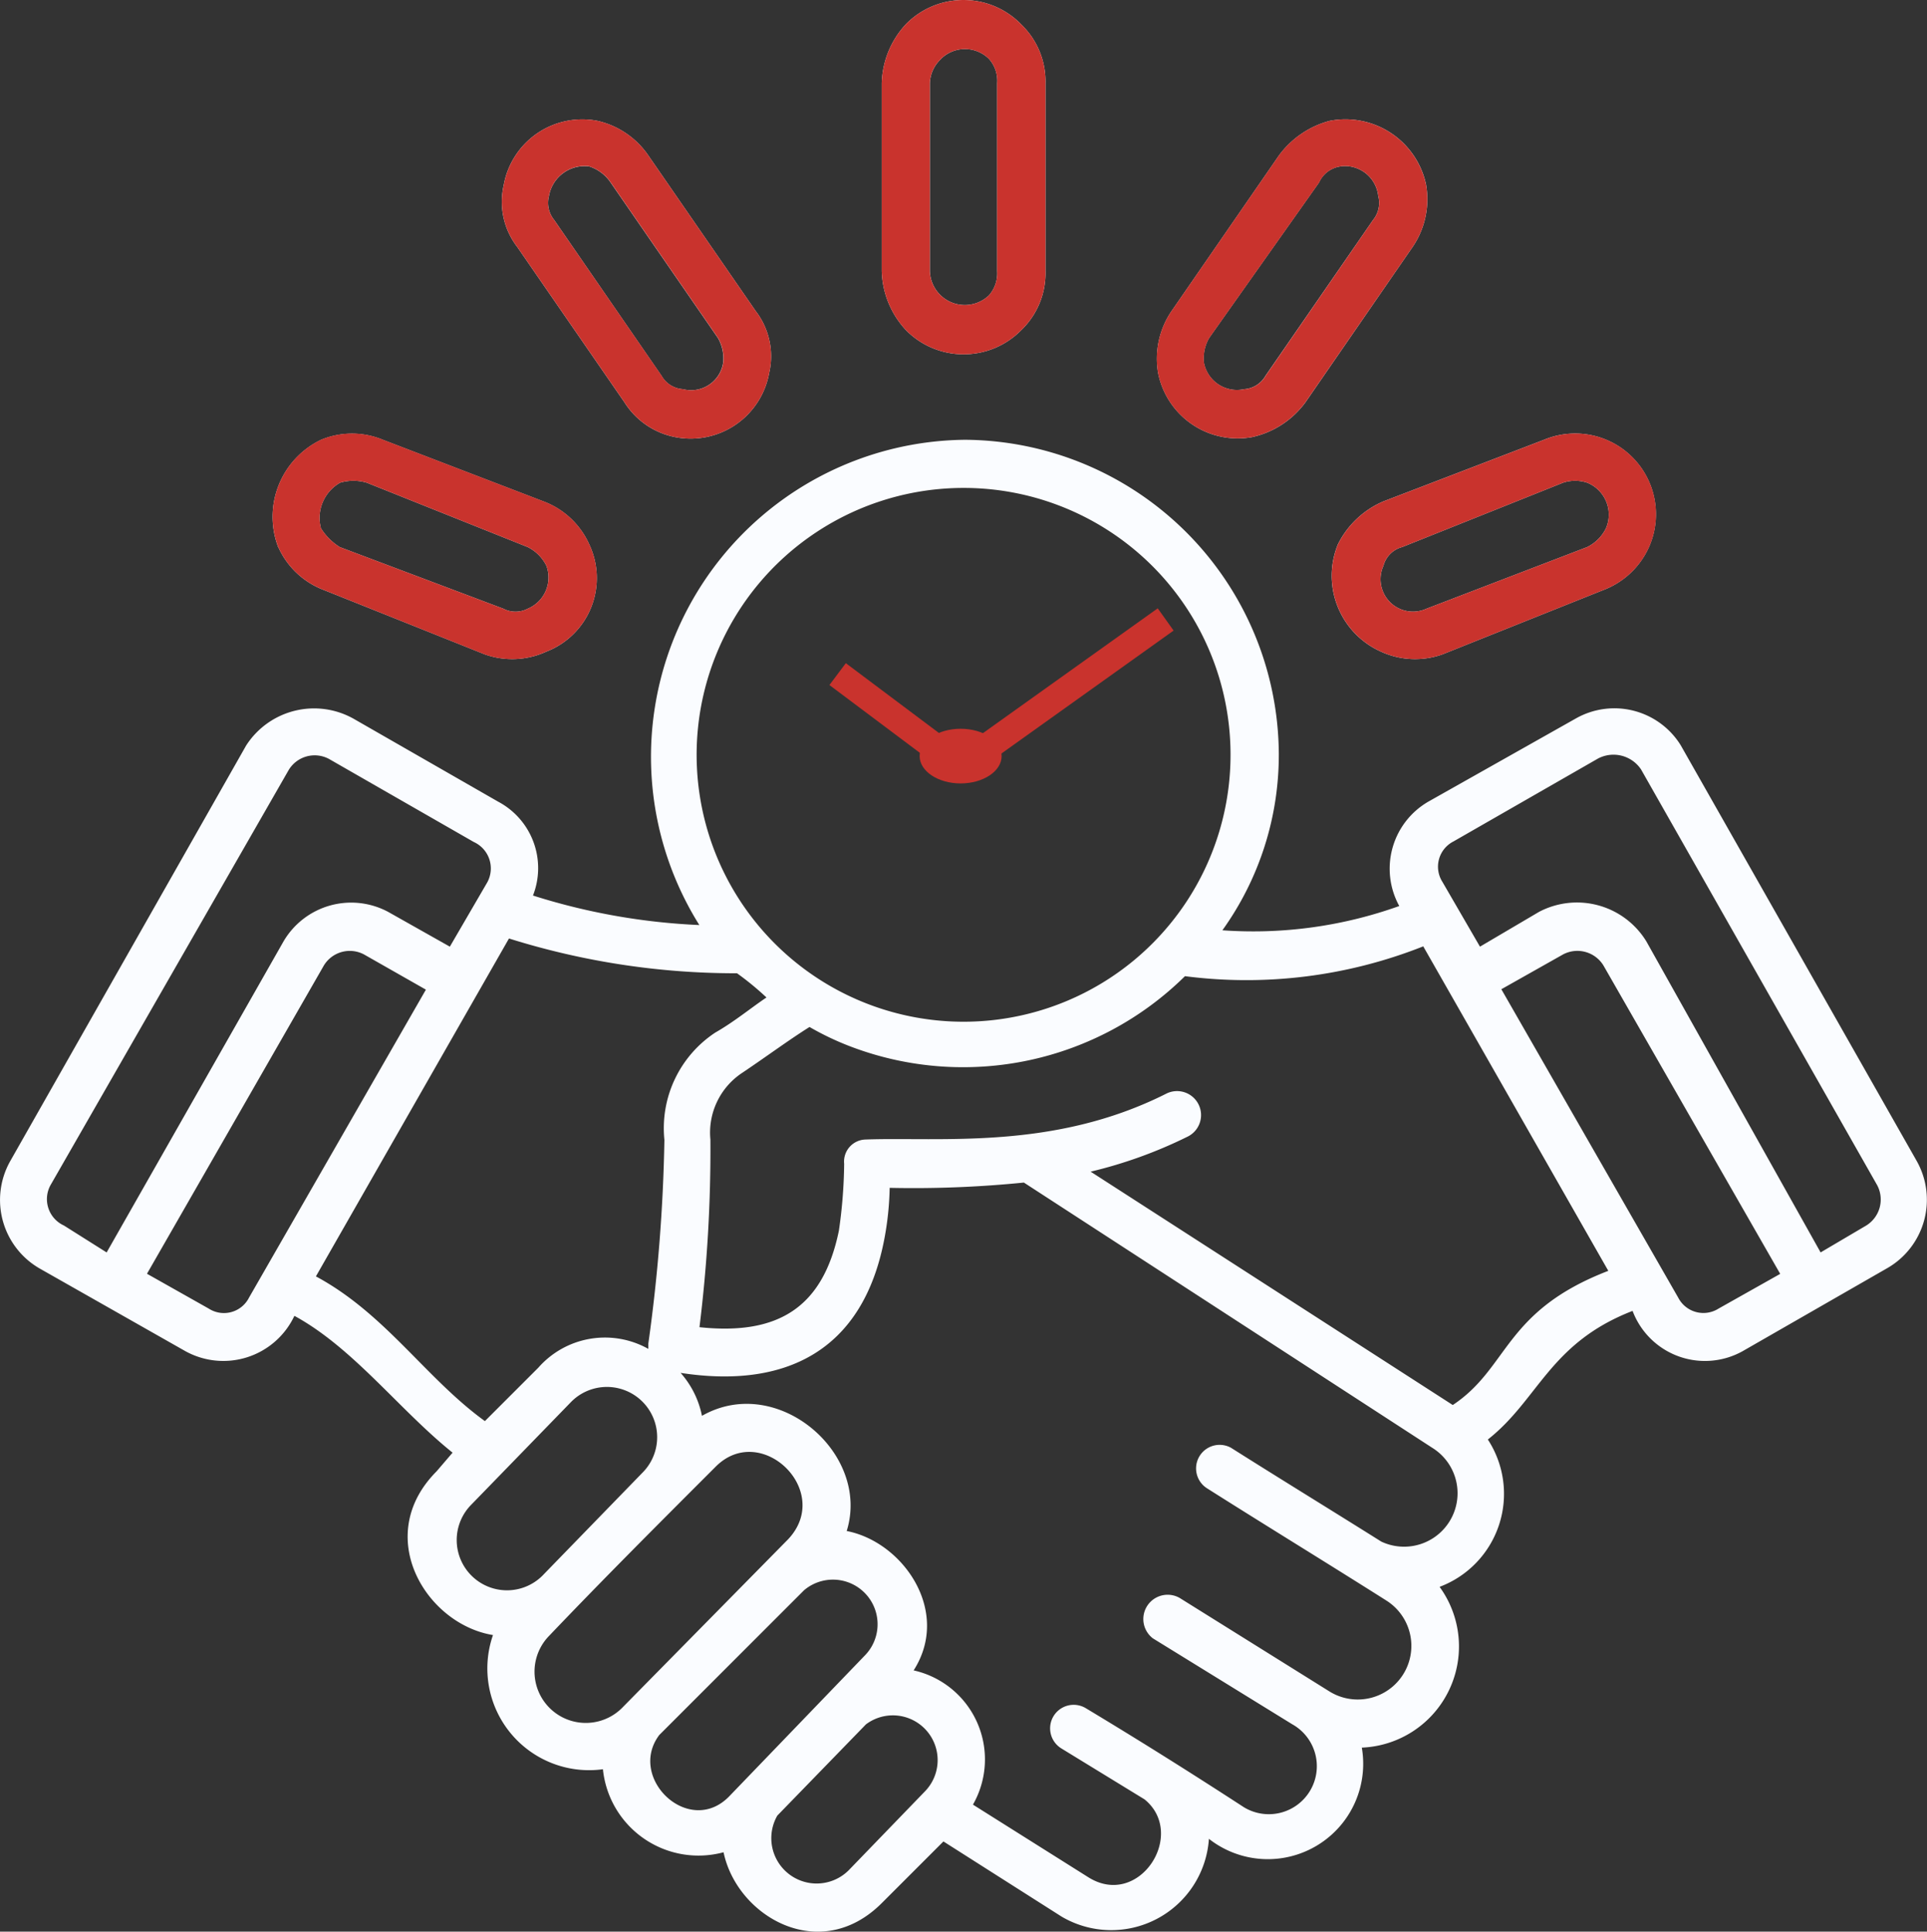
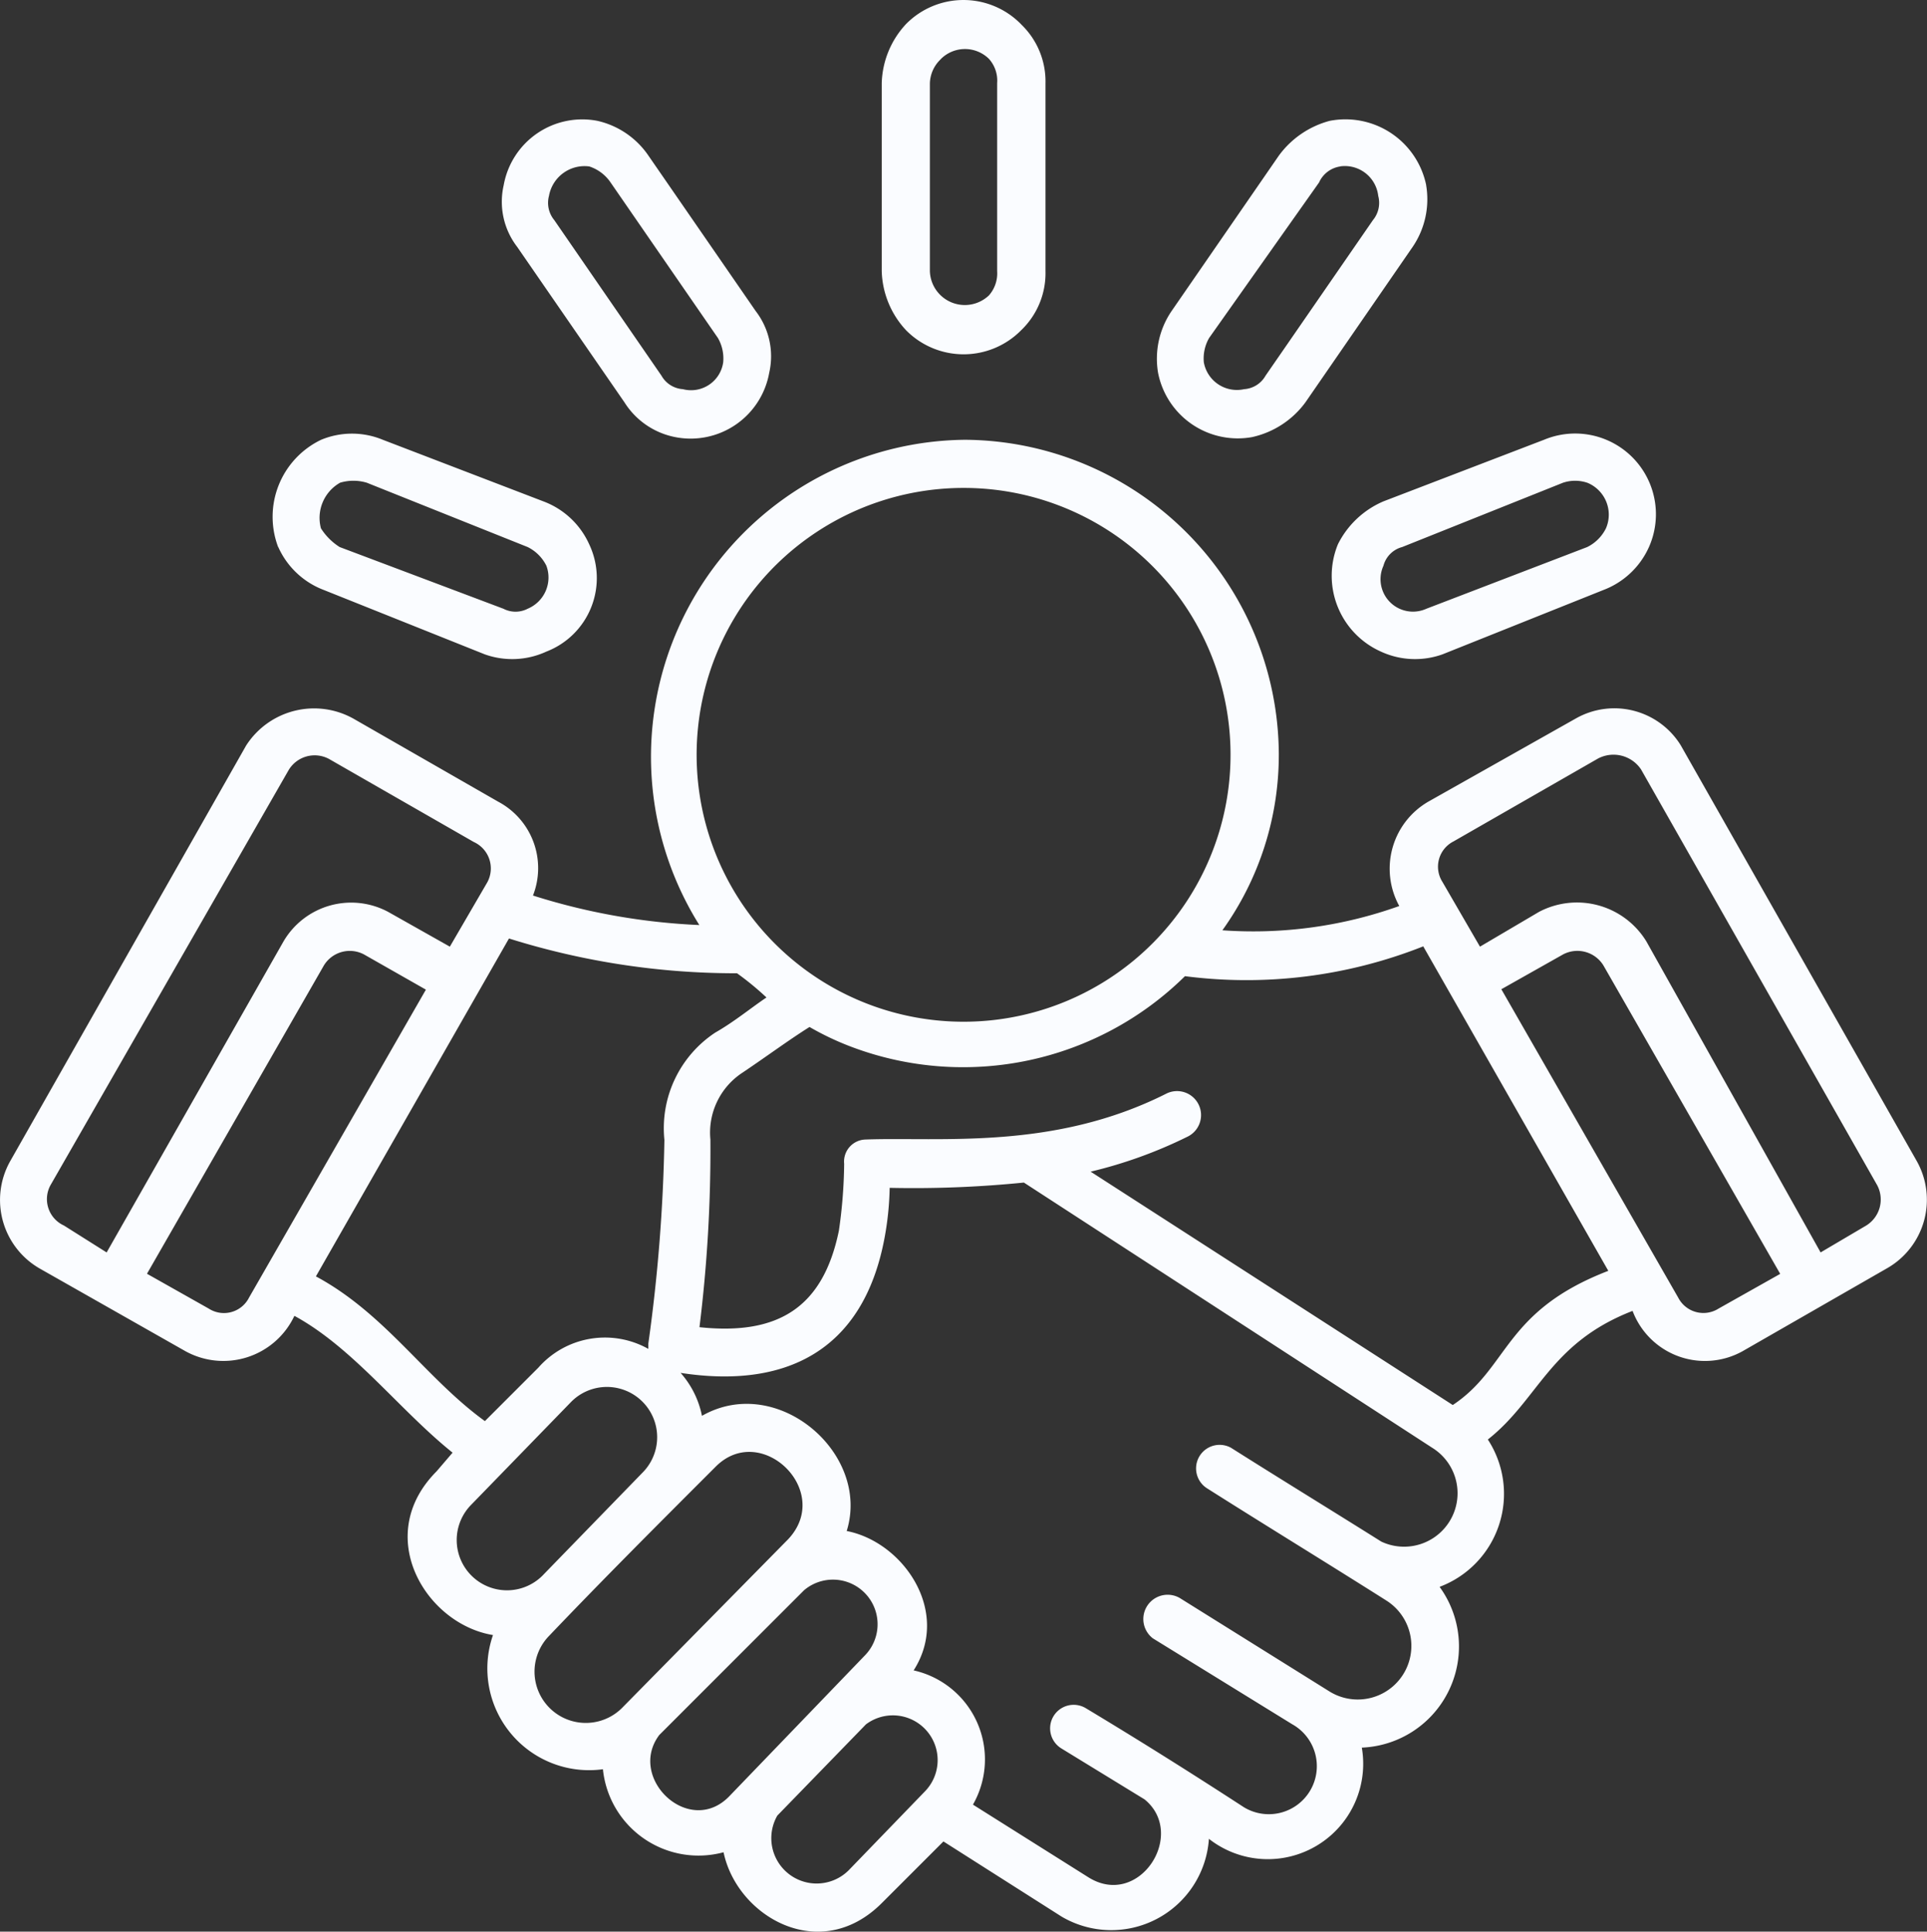
<svg xmlns="http://www.w3.org/2000/svg" width="70.496" height="70.681" viewBox="0 0 70.496 70.681">
  <rect x="0" y="0" width="70.496" height="70.681" fill="#333333" stroke="none" />
  <g id="noun-handshake-5968113" transform="translate(6.957 -124.946)">
    <path id="Tracé_1771" data-name="Tracé 1771" d="M55.216,9.721a3.1,3.1,0,0,1-.492,2.257L50.8,17.668a3.3,3.3,0,0,1-1.957,1.273,2.97,2.97,0,0,1-3.434-2.353,3.1,3.1,0,0,1,.492-2.257l3.926-5.69a3.383,3.383,0,0,1,1.861-1.273,3.017,3.017,0,0,1,3.53,2.353ZM38.348,19.038A11.555,11.555,0,0,1,49.826,30.515a11.008,11.008,0,0,1-2.064,6.471,15.846,15.846,0,0,0,6.471-.888,2.835,2.835,0,0,1,1.08-3.829L60.7,29.231a2.856,2.856,0,0,1,3.829.984l8.632,15.21a2.887,2.887,0,0,1-1.08,3.926L66.79,52.389a2.83,2.83,0,0,1-4.022-1.476c-3.038,1.177-3.434,3.241-5.295,4.706a3.636,3.636,0,0,1-1.765,5.391,3.706,3.706,0,0,1-2.845,5.883,3.49,3.49,0,0,1-5.594,3.337,3.58,3.58,0,0,1-5.391,2.845l-4.321-2.749L35.3,72.583c-2.257,2.257-5.295.492-5.787-1.861A3.515,3.515,0,0,1,25.1,67.684a3.723,3.723,0,0,1-4.022-4.91c-2.449-.4-4.418-3.626-2.064-5.99L19.6,56.1c-1.957-1.572-3.626-3.829-5.787-5.006a2.872,2.872,0,0,1-4.022,1.273L4.495,49.362a2.894,2.894,0,0,1-1.08-3.926l8.632-15.21a2.954,2.954,0,0,1,3.926-.984l5.295,3.038a2.752,2.752,0,0,1,1.273,3.434,23.417,23.417,0,0,0,6.086,1.08,11.6,11.6,0,0,1,9.723-17.756Zm8.044,19.628a11.558,11.558,0,0,1-12.16,2.6,10.363,10.363,0,0,1-1.574-.742c-.781.492-1.572,1.08-2.449,1.669a2.619,2.619,0,0,0-1.177,2.449,52.8,52.8,0,0,1-.4,6.867c2.845.3,4.514-.685,5.1-3.53a18.083,18.083,0,0,0,.193-2.449.807.807,0,0,1,.781-.888c2.749-.1,6.867.4,10.985-1.669a.878.878,0,1,1,.781,1.572,16.7,16.7,0,0,1-3.53,1.273L56.19,54.357c2.064-1.369,1.861-3.434,5.69-4.91L55.11,37.574a17.548,17.548,0,0,1-8.718,1.091Zm-15.306.781a10.659,10.659,0,0,0-1.08-.888,27.7,27.7,0,0,1-8.343-1.273L14.6,49.65c2.546,1.369,4.022,3.733,6.182,5.295l1.957-1.957a3.244,3.244,0,0,1,4.022-.685v-.193a60.95,60.95,0,0,0,.588-7.455,4.193,4.193,0,0,1,1.861-3.926c.7-.4,1.284-.888,1.872-1.284ZM38.348,20.8a9.766,9.766,0,1,0,9.712,9.723A9.76,9.76,0,0,0,38.348,20.8ZM40.4,3.838A2.887,2.887,0,0,1,41.29,6v6.867a2.887,2.887,0,0,1-.888,2.161,2.957,2.957,0,0,1-4.214,0,3.3,3.3,0,0,1-.888-2.161V5.988a3.3,3.3,0,0,1,.888-2.161,2.948,2.948,0,0,1,4.214.011ZM37.461,5.111a1.259,1.259,0,0,0-.4.888v6.867a1.279,1.279,0,0,0,2.161.888,1.217,1.217,0,0,0,.3-.888V5.988a1.19,1.19,0,0,0-.3-.888,1.249,1.249,0,0,0-1.765.011ZM23.919,54.261l-3.626,3.733a1.839,1.839,0,1,0,2.653,2.546l3.626-3.733a1.838,1.838,0,0,0-2.653-2.546ZM38.637,68.979l4.214,2.653c1.861,1.177,3.626-1.572,2.064-2.845l-3.038-1.861a.861.861,0,1,1,.888-1.476c1.957,1.177,3.829,2.353,5.787,3.626a1.757,1.757,0,1,0,1.765-3.038l-5.1-3.145a.889.889,0,0,1,.984-1.476l5.5,3.434a1.962,1.962,0,0,0,2.064-3.337c-2.161-1.369-4.418-2.749-6.578-4.118a.862.862,0,0,1,.888-1.476c1.861,1.177,3.626,2.257,5.5,3.434a1.956,1.956,0,0,0,1.861-3.434L40.5,46.217a40.256,40.256,0,0,1-4.91.193,11.051,11.051,0,0,1-.193,1.861c-.781,4.118-3.626,5.5-7.455,4.91a3.36,3.36,0,0,1,.781,1.572c2.749-1.572,6.182,1.369,5.295,4.214,2.064.4,3.829,2.941,2.449,5.1a3.338,3.338,0,0,1,2.171,4.91Zm-7.156.4a1.659,1.659,0,0,0,2.653,1.957l2.749-2.845a1.638,1.638,0,0,0-2.161-2.449ZM27.16,66.433c-1.177,1.572,1.08,3.733,2.546,2.257l5.006-5.2a1.633,1.633,0,0,0-2.257-2.353Zm2.064-9.819c-2.064,2.064-4.118,4.118-6.086,6.182a1.876,1.876,0,0,0,2.653,2.653l6.086-6.182c1.658-1.765-.995-4.321-2.653-2.653Zm-22.28-7.84,6.471-11.381a2.868,2.868,0,0,1,3.829-1.08L19.5,37.585l1.369-2.353a1.062,1.062,0,0,0-.492-1.476l-5.295-3.038a1.109,1.109,0,0,0-1.476.4L4.89,46.313a1.062,1.062,0,0,0,.492,1.476Zm11.68-9.616-2.257-1.284a1.109,1.109,0,0,0-1.476.4L8.42,49.554l2.257,1.273a1.028,1.028,0,0,0,1.476-.4Zm49.545,10.4L61.7,38.27a1.119,1.119,0,0,0-1.476-.4l-2.257,1.273,6.471,11.285a1.036,1.036,0,0,0,1.476.4ZM57.185,37.585l2.161-1.273a2.977,2.977,0,0,1,3.926,1.08l6.375,11.381,1.669-.984a1.119,1.119,0,0,0,.4-1.476L63.078,31.1a1.213,1.213,0,0,0-1.572-.4l-5.295,3.038a1.036,1.036,0,0,0-.4,1.476ZM13.223,22.963a2.983,2.983,0,0,0,1.669,1.572l5.883,2.353a2.983,2.983,0,0,0,2.257-.1A2.883,2.883,0,0,0,24.6,22.867a2.983,2.983,0,0,0-1.669-1.572l-5.883-2.257a2.944,2.944,0,0,0-2.257,0,3.125,3.125,0,0,0-1.572,3.926ZM15.48,20.61a1.7,1.7,0,0,1,.984,0l5.883,2.353a1.512,1.512,0,0,1,.685.685,1.238,1.238,0,0,1-.685,1.572.964.964,0,0,1-.888,0l-5.99-2.257a2.2,2.2,0,0,1-.685-.685,1.479,1.479,0,0,1,.7-1.669Zm47.887,2.353A2.983,2.983,0,0,1,61.7,24.535l-5.883,2.353a2.983,2.983,0,0,1-2.257-.1,3.038,3.038,0,0,1-1.572-3.926,3.321,3.321,0,0,1,1.669-1.572l5.883-2.257a2.954,2.954,0,0,1,3.829,3.926ZM61.11,20.61a1.4,1.4,0,0,0-.888,0l-5.883,2.353a.961.961,0,0,0-.685.685,1.187,1.187,0,0,0,1.572,1.572l5.883-2.257a1.51,1.51,0,0,0,.685-.685,1.261,1.261,0,0,0-.685-1.669ZM21.47,9.721a2.709,2.709,0,0,0,.492,2.257l3.926,5.69a2.834,2.834,0,0,0,1.861,1.273,2.92,2.92,0,0,0,3.434-2.353,2.709,2.709,0,0,0-.492-2.257l-3.926-5.69A3.084,3.084,0,0,0,24.9,7.368,2.92,2.92,0,0,0,21.47,9.721ZM24.6,9.036a1.5,1.5,0,0,1,.781.588l3.926,5.69a1.5,1.5,0,0,1,.193.888,1.187,1.187,0,0,1-1.476.984.97.97,0,0,1-.781-.492L23.32,11a.992.992,0,0,1-.193-.888A1.322,1.322,0,0,1,24.6,9.036Zm27.479,0a1.009,1.009,0,0,0-.781.588l-4.022,5.69a1.5,1.5,0,0,0-.193.888,1.229,1.229,0,0,0,1.476.984.97.97,0,0,0,.781-.492L53.27,11a.992.992,0,0,0,.193-.888,1.229,1.229,0,0,0-1.38-1.08Z" transform="translate(-10 122)" fill="#fafcff" />
-     <path id="Tracé_1773" data-name="Tracé 1773" d="M53.145,9.721a3.1,3.1,0,0,1-.492,2.257l-3.926,5.69a3.3,3.3,0,0,1-1.957,1.273,2.97,2.97,0,0,1-3.434-2.353,3.1,3.1,0,0,1,.492-2.257l3.926-5.69a3.383,3.383,0,0,1,1.861-1.273,3.017,3.017,0,0,1,3.53,2.353ZM38.331,3.838A2.887,2.887,0,0,1,39.219,6v6.867a2.887,2.887,0,0,1-.888,2.161,2.957,2.957,0,0,1-4.214,0,3.3,3.3,0,0,1-.888-2.161V5.988a3.3,3.3,0,0,1,.888-2.161,2.948,2.948,0,0,1,4.214.011ZM35.389,5.111a1.259,1.259,0,0,0-.4.888v6.867a1.279,1.279,0,0,0,2.161.888,1.217,1.217,0,0,0,.3-.888V5.988a1.19,1.19,0,0,0-.3-.888,1.249,1.249,0,0,0-1.765.011ZM11.152,22.963a2.983,2.983,0,0,0,1.669,1.572L18.7,26.889a2.983,2.983,0,0,0,2.257-.1,2.883,2.883,0,0,0,1.572-3.926,2.983,2.983,0,0,0-1.669-1.572l-5.883-2.257a2.944,2.944,0,0,0-2.257,0,3.125,3.125,0,0,0-1.572,3.926Zm2.257-2.353a1.7,1.7,0,0,1,.984,0l5.883,2.353a1.512,1.512,0,0,1,.685.685,1.238,1.238,0,0,1-.685,1.572.964.964,0,0,1-.888,0L13.4,22.963a2.2,2.2,0,0,1-.685-.685,1.479,1.479,0,0,1,.7-1.669ZM61.3,22.963a2.983,2.983,0,0,1-1.669,1.572l-5.883,2.353a2.983,2.983,0,0,1-2.257-.1,3.038,3.038,0,0,1-1.572-3.926,3.321,3.321,0,0,1,1.669-1.572l5.883-2.257A2.954,2.954,0,0,1,61.3,22.963ZM59.039,20.61a1.4,1.4,0,0,0-.888,0l-5.883,2.353a.961.961,0,0,0-.685.685,1.187,1.187,0,0,0,1.572,1.572l5.883-2.257a1.51,1.51,0,0,0,.685-.685,1.261,1.261,0,0,0-.685-1.669ZM19.4,9.721a2.709,2.709,0,0,0,.492,2.257l3.926,5.69a2.834,2.834,0,0,0,1.861,1.273,2.92,2.92,0,0,0,3.434-2.353,2.709,2.709,0,0,0-.492-2.257l-3.926-5.69a3.084,3.084,0,0,0-1.861-1.273A2.92,2.92,0,0,0,19.4,9.721Zm3.134-.685a1.5,1.5,0,0,1,.781.588l3.926,5.69a1.5,1.5,0,0,1,.193.888,1.187,1.187,0,0,1-1.476.984.97.97,0,0,1-.781-.492L21.249,11a.992.992,0,0,1-.193-.888,1.322,1.322,0,0,1,1.476-1.08Zm27.479,0a1.009,1.009,0,0,0-.781.588l-4.022,5.69a1.5,1.5,0,0,0-.193.888,1.229,1.229,0,0,0,1.476.984.97.97,0,0,0,.781-.492L51.2,11a.992.992,0,0,0,.193-.888,1.229,1.229,0,0,0-1.38-1.08Z" transform="translate(-7.929 122)" fill="#c9332d" />
-     <path id="Ellipse_29" data-name="Ellipse 29" d="M1.5,0C2.328,0,3,.448,3,1S2.328,2,1.5,2,0,1.552,0,1,.672,0,1.5,0Z" transform="translate(26.686 151.612)" fill="#c9332d" />
-     <path id="Ligne_36" data-name="Ligne 36" d="M3.7,3.4l-4-3L.3-.4l4,3Z" transform="translate(23.686 149.612)" fill="#c9332d" />
-     <path id="Ligne_37" data-name="Ligne 37" d="M.291,5.407l-.581-.814,7-5,.581.814Z" transform="translate(28.686 147.612)" fill="#c9332d" />
  </g>
</svg>